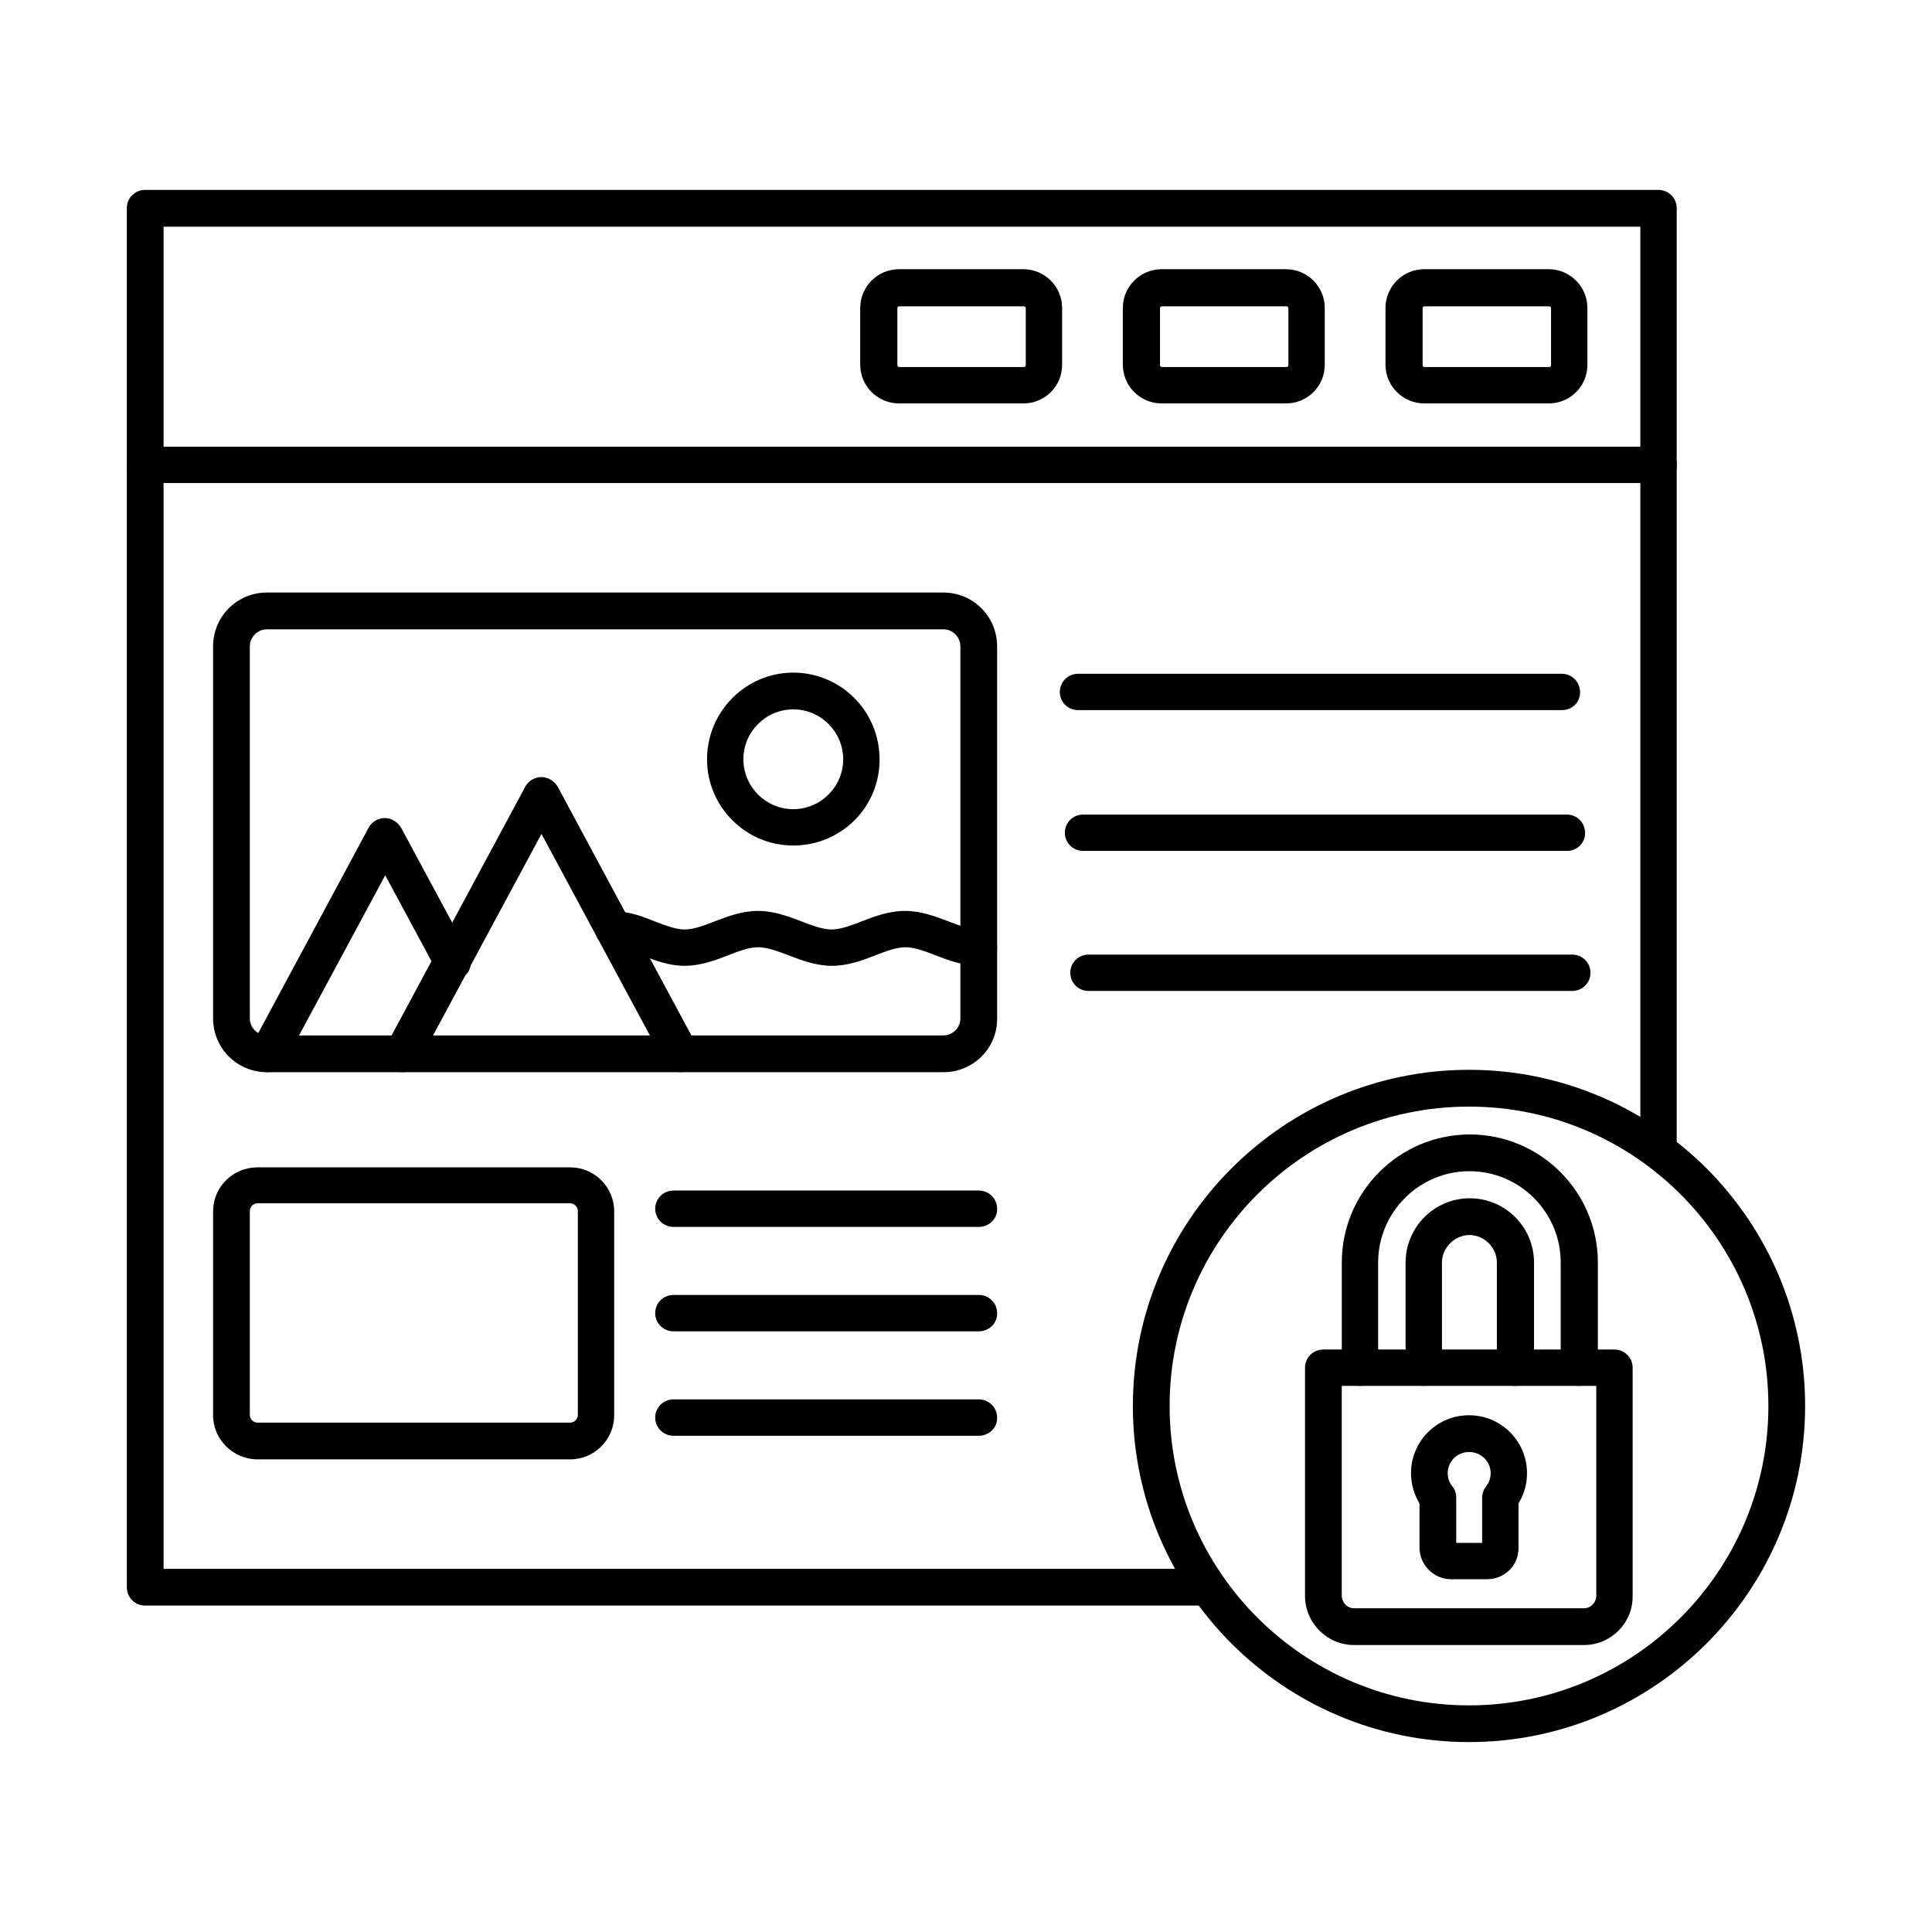
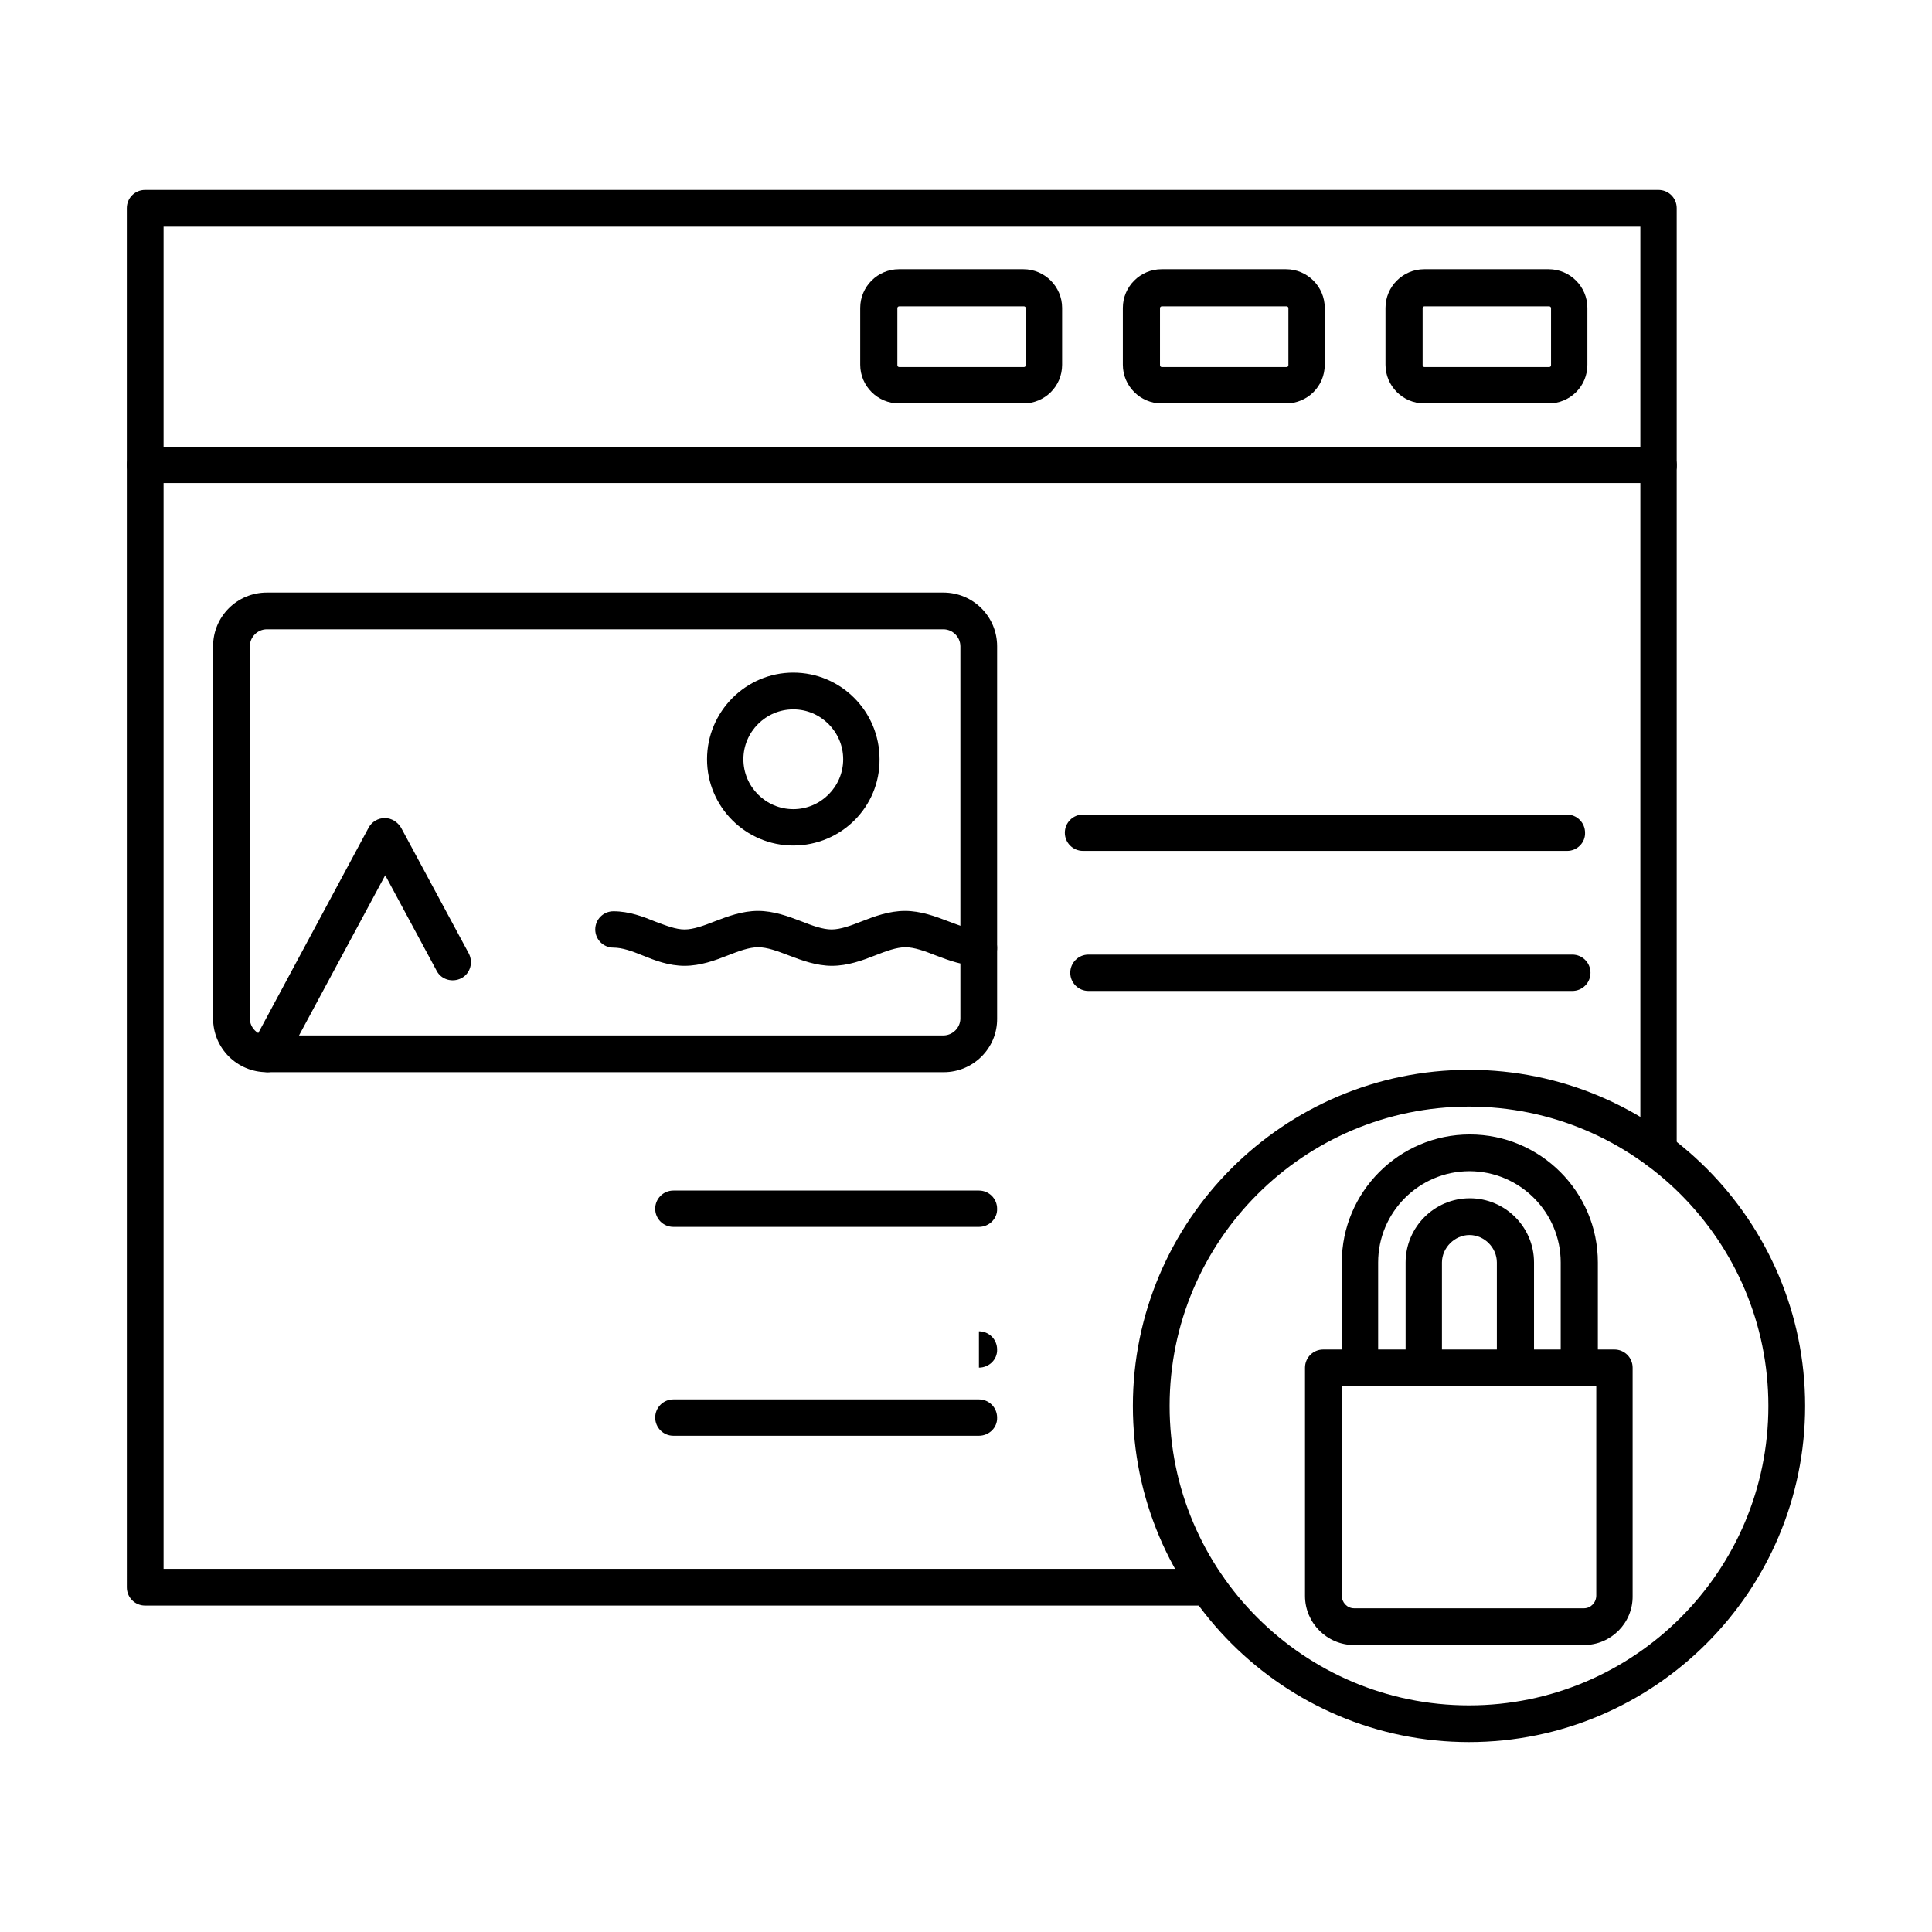
<svg xmlns="http://www.w3.org/2000/svg" fill="#000000" width="800px" height="800px" version="1.1" viewBox="144 144 512 512">
  <g fill-rule="evenodd">
    <path d="m464.11 569.49h-281.68c-2.664 0-4.816-2.152-4.816-4.816l-0.004-365.53c0-2.664 2.152-4.816 4.816-4.816h401.1c2.664 0 4.816 2.152 4.816 4.816v249.91c0 2.664-2.152 4.816-4.816 4.816s-4.816-2.152-4.816-4.816v-244.98h-391.36v355.69h276.76c2.664 0 4.816 2.152 4.816 4.816 0.004 2.766-2.148 4.918-4.816 4.918z" />
    <path d="m583.64 272.02h-401.2c-2.664 0-4.816-2.152-4.816-4.816 0-2.664 2.152-4.816 4.816-4.816h401.1c2.664 0 4.816 2.152 4.816 4.816 0.102 2.66-2.051 4.816-4.715 4.816z" />
    <path d="m521.52 225.18c-0.309 0-0.512 0.203-0.512 0.512v15.066c0 0.309 0.203 0.512 0.512 0.512h33.008c0.309 0 0.512-0.203 0.512-0.512v-15.062c0-0.309-0.203-0.512-0.512-0.512zm32.906 25.73h-33.008c-5.637 0-10.25-4.613-10.25-10.25v-15.066c0-5.637 4.613-10.25 10.25-10.25h33.008c5.637 0 10.25 4.613 10.25 10.25v15.066c0 5.738-4.613 10.25-10.25 10.25z" />
    <path d="m451.92 225.18c-0.309 0-0.512 0.203-0.512 0.512v15.066c0 0.309 0.203 0.512 0.512 0.512h33.008c0.309 0 0.512-0.203 0.512-0.512v-15.066c0-0.309-0.203-0.512-0.512-0.512zm32.902 25.73h-33.008c-5.637 0-10.25-4.613-10.25-10.25v-15.066c0-5.637 4.613-10.25 10.25-10.25h33.008c5.637 0 10.25 4.613 10.25 10.25v15.066c0 5.738-4.613 10.25-10.25 10.25z" />
    <path d="m382.32 225.18c-0.309 0-0.512 0.203-0.512 0.512v15.066c0 0.309 0.203 0.512 0.512 0.512h33.008c0.309 0 0.512-0.203 0.512-0.512v-15.066c0-0.309-0.203-0.512-0.512-0.512zm32.902 25.73h-33.008c-5.637 0-10.25-4.613-10.25-10.25v-15.066c0-5.637 4.613-10.25 10.25-10.25h33.008c5.637 0 10.25 4.613 10.25 10.25v15.066c0.004 5.738-4.609 10.25-10.25 10.25z" />
    <path d="m499.58 511.27v55.559c0 1.844 1.434 3.383 3.281 3.383h60.887c1.844 0 3.281-1.539 3.281-3.383v-55.559zm64.168 68.68h-60.887c-7.176 0-13.02-5.844-13.02-13.02v-60.477c0-2.664 2.152-4.816 4.816-4.816h77.188c2.664 0 4.816 2.152 4.816 4.816v60.477c0.102 7.176-5.738 13.02-12.914 13.02z" />
    <path d="m562.42 511.27c-2.664 0-4.816-2.152-4.816-4.816v-27.883c0-13.324-10.867-24.191-24.191-24.191-13.324 0-24.191 10.867-24.191 24.191v27.883c0 2.664-2.152 4.816-4.816 4.816-2.664 0-4.816-2.152-4.816-4.816v-27.883c0-18.656 15.172-33.93 33.93-33.93 18.656 0 33.93 15.172 33.93 33.93v27.883c-0.211 2.664-2.363 4.816-5.027 4.816z" />
    <path d="m545.5 511.27c-2.664 0-4.816-2.152-4.816-4.816v-27.883c0-3.894-3.281-7.277-7.277-7.277-3.894 0-7.277 3.383-7.277 7.277v27.883c0 2.664-2.152 4.816-4.816 4.816-2.664 0-4.816-2.152-4.816-4.816v-27.883c0-9.328 7.586-17.016 17.016-17.016 9.328 0 17.016 7.586 17.016 17.016v27.883c-0.211 2.664-2.363 4.816-5.027 4.816z" />
-     <path d="m557.91 332.19h-128.23c-2.664 0-4.816-2.152-4.816-4.816s2.152-4.816 4.816-4.816h128.23c2.664 0 4.816 2.152 4.816 4.816 0.105 2.664-2.047 4.816-4.816 4.816z" />
    <path d="m559.34 369.5h-128.33c-2.664 0-4.816-2.152-4.816-4.816s2.152-4.816 4.816-4.816h128.23c2.664 0 4.816 2.152 4.816 4.816 0.102 2.562-2.051 4.816-4.719 4.816z" />
    <path d="m560.68 406.61h-128.23c-2.664 0-4.816-2.152-4.816-4.816 0-2.664 2.152-4.816 4.816-4.816h128.23c2.664 0 4.816 2.152 4.816 4.816 0 2.664-2.152 4.816-4.816 4.816z" />
    <path d="m214.72 310.77c-2.461 0-4.512 2.051-4.512 4.512v98.609c0 2.461 2.051 4.512 4.512 4.512h179.28c2.461 0 4.512-2.051 4.512-4.512v-98.609c0-2.461-2.051-4.512-4.512-4.512zm179.38 117.37h-179.38c-7.894 0-14.25-6.356-14.25-14.25v-98.609c0-7.894 6.356-14.25 14.25-14.25h179.28c7.894 0 14.25 6.356 14.25 14.25v98.609c0.098 7.894-6.359 14.25-14.148 14.25z" />
    <path d="m214.93 428.14c-0.82 0-1.539-0.203-2.254-0.613-2.359-1.23-3.281-4.203-1.949-6.559l30.957-57.613c0.82-1.539 2.461-2.562 4.305-2.562 1.742 0 3.383 1.023 4.305 2.562l17.938 33.312c1.23 2.359 0.41 5.332-1.949 6.559-2.359 1.23-5.332 0.41-6.559-1.949l-13.633-25.32-26.754 49.715c-1.023 1.547-2.664 2.469-4.406 2.469z" />
-     <path d="m324.4 428.14c-1.742 0-3.383-0.922-4.305-2.562l-32.598-60.582-32.598 60.582c-1.23 2.359-4.203 3.281-6.559 1.949-2.359-1.23-3.281-4.203-1.949-6.559l36.801-68.473c0.82-1.539 2.461-2.562 4.305-2.562 1.742 0 3.383 1.023 4.305 2.562l36.801 68.473c1.23 2.359 0.41 5.332-1.949 6.559-0.719 0.406-1.434 0.613-2.254 0.613z" />
    <path d="m403.43 399.95c-4.102 0-7.996-1.434-11.48-2.769-2.871-1.129-5.637-2.152-7.996-2.152s-5.125 1.023-7.996 2.152c-3.383 1.332-7.277 2.769-11.48 2.769-4.102 0-7.996-1.434-11.48-2.769-2.973-1.129-5.637-2.152-8.098-2.152-2.359 0-5.125 1.023-7.996 2.152-3.383 1.332-7.277 2.769-11.48 2.769s-7.894-1.434-11.172-2.769c-2.769-1.129-5.332-2.051-7.688-2.051-2.664 0-4.816-2.152-4.816-4.816 0-2.664 2.152-4.816 4.816-4.816 4.203 0 7.894 1.434 11.172 2.769 2.769 1.023 5.332 2.051 7.688 2.051 2.359 0 5.125-1.023 7.996-2.152 3.484-1.332 7.277-2.769 11.48-2.769 4.102 0 7.996 1.434 11.48 2.769 2.871 1.129 5.637 2.152 7.996 2.152s5.125-1.023 7.996-2.152c3.383-1.332 7.277-2.769 11.48-2.769 4.102 0 7.996 1.434 11.48 2.769 2.973 1.129 5.637 2.152 8.098 2.152 2.664 0 4.816 2.152 4.816 4.816 0.102 2.562-2.051 4.816-4.816 4.816z" />
    <path d="m354.23 331.99c-7.277 0-13.223 5.945-13.223 13.223 0 7.277 5.945 13.223 13.223 13.223 7.277 0 13.223-5.945 13.223-13.223 0-7.277-5.945-13.223-13.223-13.223zm0 36.082c-12.609 0-22.859-10.25-22.859-22.859 0-12.609 10.25-22.961 22.859-22.961s22.859 10.25 22.859 22.961c0.102 12.605-10.148 22.859-22.859 22.859z" />
-     <path d="m212.26 462.89c-1.129 0-2.051 0.922-2.051 2.051v54.02c0 1.129 0.922 2.051 2.051 2.051h82.824c1.129 0 2.051-0.922 2.051-2.051v-54.02c0-1.129-0.922-2.051-2.051-2.051zm82.824 67.855h-82.824c-6.457 0-11.789-5.227-11.789-11.684v-54.02c0-6.457 5.227-11.684 11.789-11.684h82.824c6.457 0 11.684 5.227 11.684 11.684v54.02c0 6.457-5.227 11.684-11.684 11.684z" />
    <path d="m403.43 469.14h-80.98c-2.664 0-4.816-2.152-4.816-4.816 0-2.664 2.152-4.816 4.816-4.816h80.98c2.664 0 4.816 2.152 4.816 4.816 0.102 2.664-2.152 4.816-4.816 4.816z" />
-     <path d="m403.43 496.81h-80.98c-2.664 0-4.816-2.152-4.816-4.816 0-2.664 2.152-4.816 4.816-4.816h80.98c2.664 0 4.816 2.152 4.816 4.816 0.102 2.664-2.152 4.816-4.816 4.816z" />
+     <path d="m403.43 496.81h-80.98h80.98c2.664 0 4.816 2.152 4.816 4.816 0.102 2.664-2.152 4.816-4.816 4.816z" />
    <path d="m403.43 524.49h-80.98c-2.664 0-4.816-2.152-4.816-4.816s2.152-4.816 4.816-4.816h80.98c2.664 0 4.816 2.152 4.816 4.816 0.102 2.664-2.152 4.816-4.816 4.816z" />
    <path d="m533.3 437.26c-43.77 0-79.34 35.57-79.34 79.34 0 43.77 35.57 79.34 79.34 79.34 43.77 0 79.34-35.57 79.34-79.34 0-43.77-35.57-79.34-79.34-79.34zm0 168.41c-49.102 0-89.078-39.977-89.078-89.078s39.977-89.078 89.078-89.078c49.102 0 89.078 39.977 89.078 89.078s-39.977 89.078-89.078 89.078z" />
-     <path d="m529.92 552.88h6.867v-11.992c0-1.129 0.41-2.152 1.023-2.973 0.82-1.023 1.23-2.254 1.23-3.484 0-3.176-2.562-5.637-5.742-5.637-3.176 0-5.637 2.562-5.637 5.637 0 1.332 0.41 2.461 1.23 3.484 0.719 0.82 1.023 1.949 1.023 2.973zm8.098 9.637h-9.43c-4.613 0-8.406-3.793-8.406-8.406v-11.684c-1.434-2.359-2.254-5.227-2.254-7.996 0-8.508 6.867-15.375 15.375-15.375 8.508 0 15.375 6.867 15.375 15.375 0 2.871-0.82 5.637-2.254 7.996v11.684c0.102 4.715-3.691 8.406-8.406 8.406z" />
  </g>
</svg>